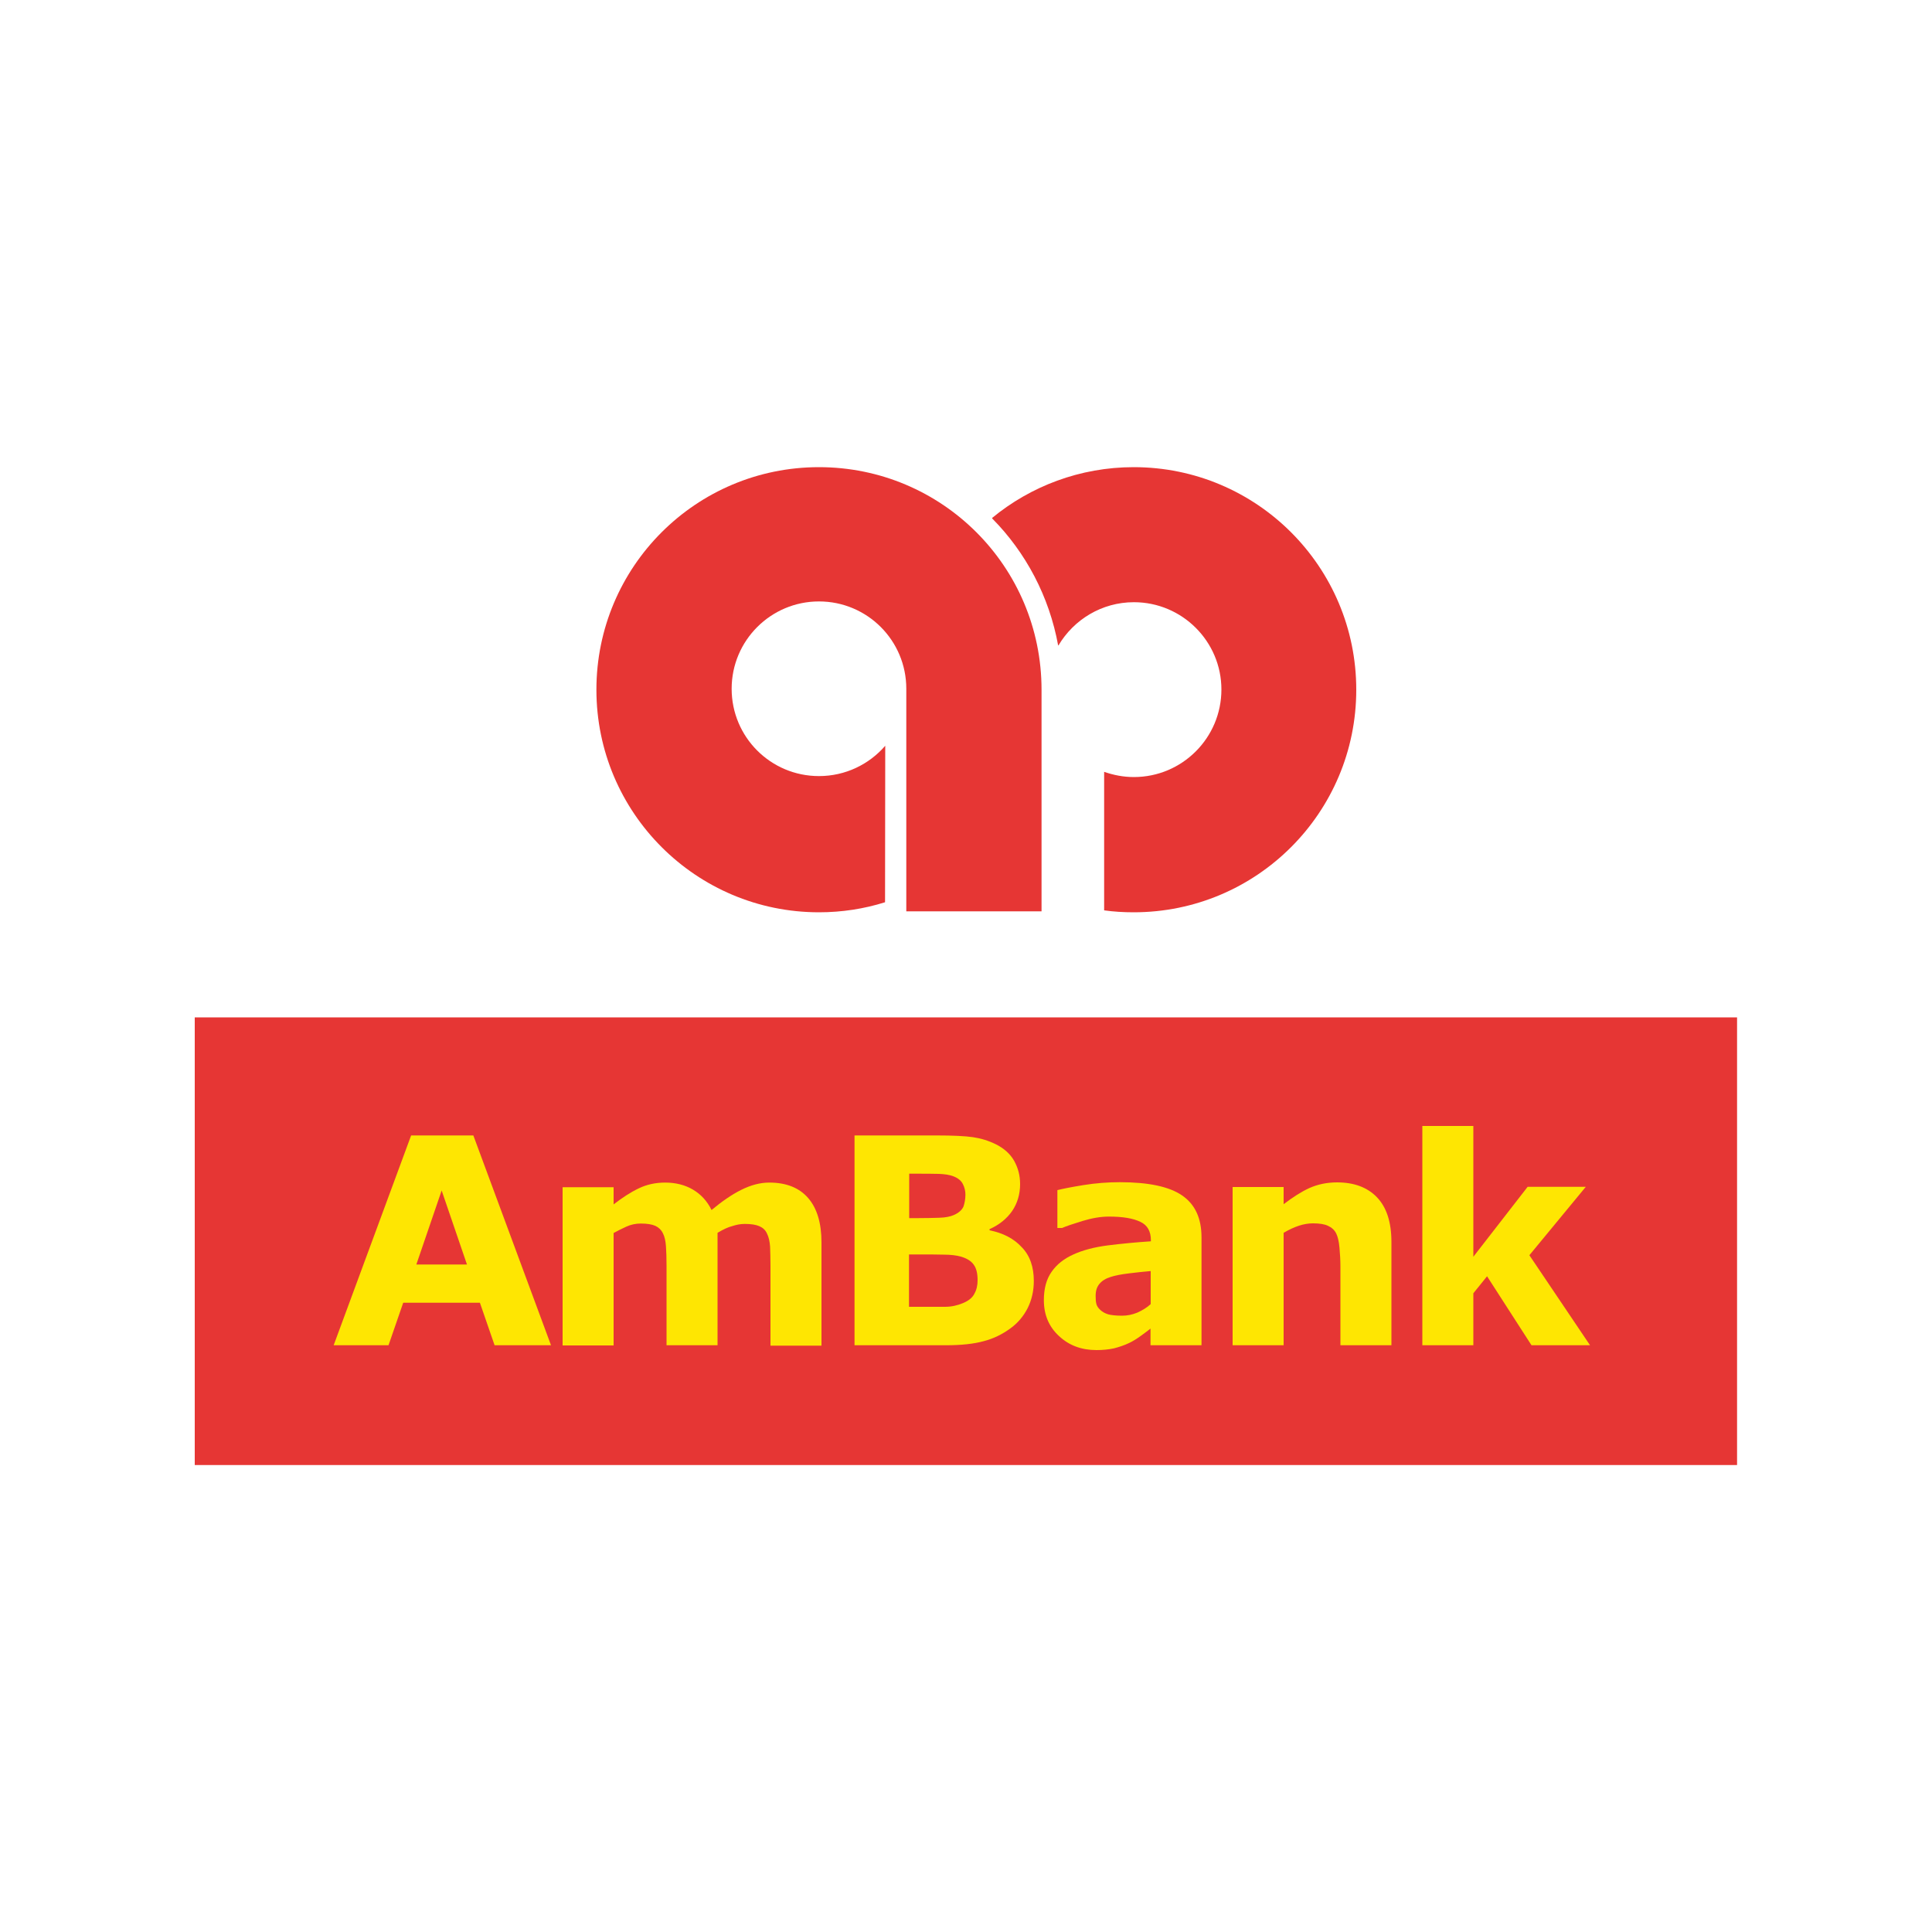
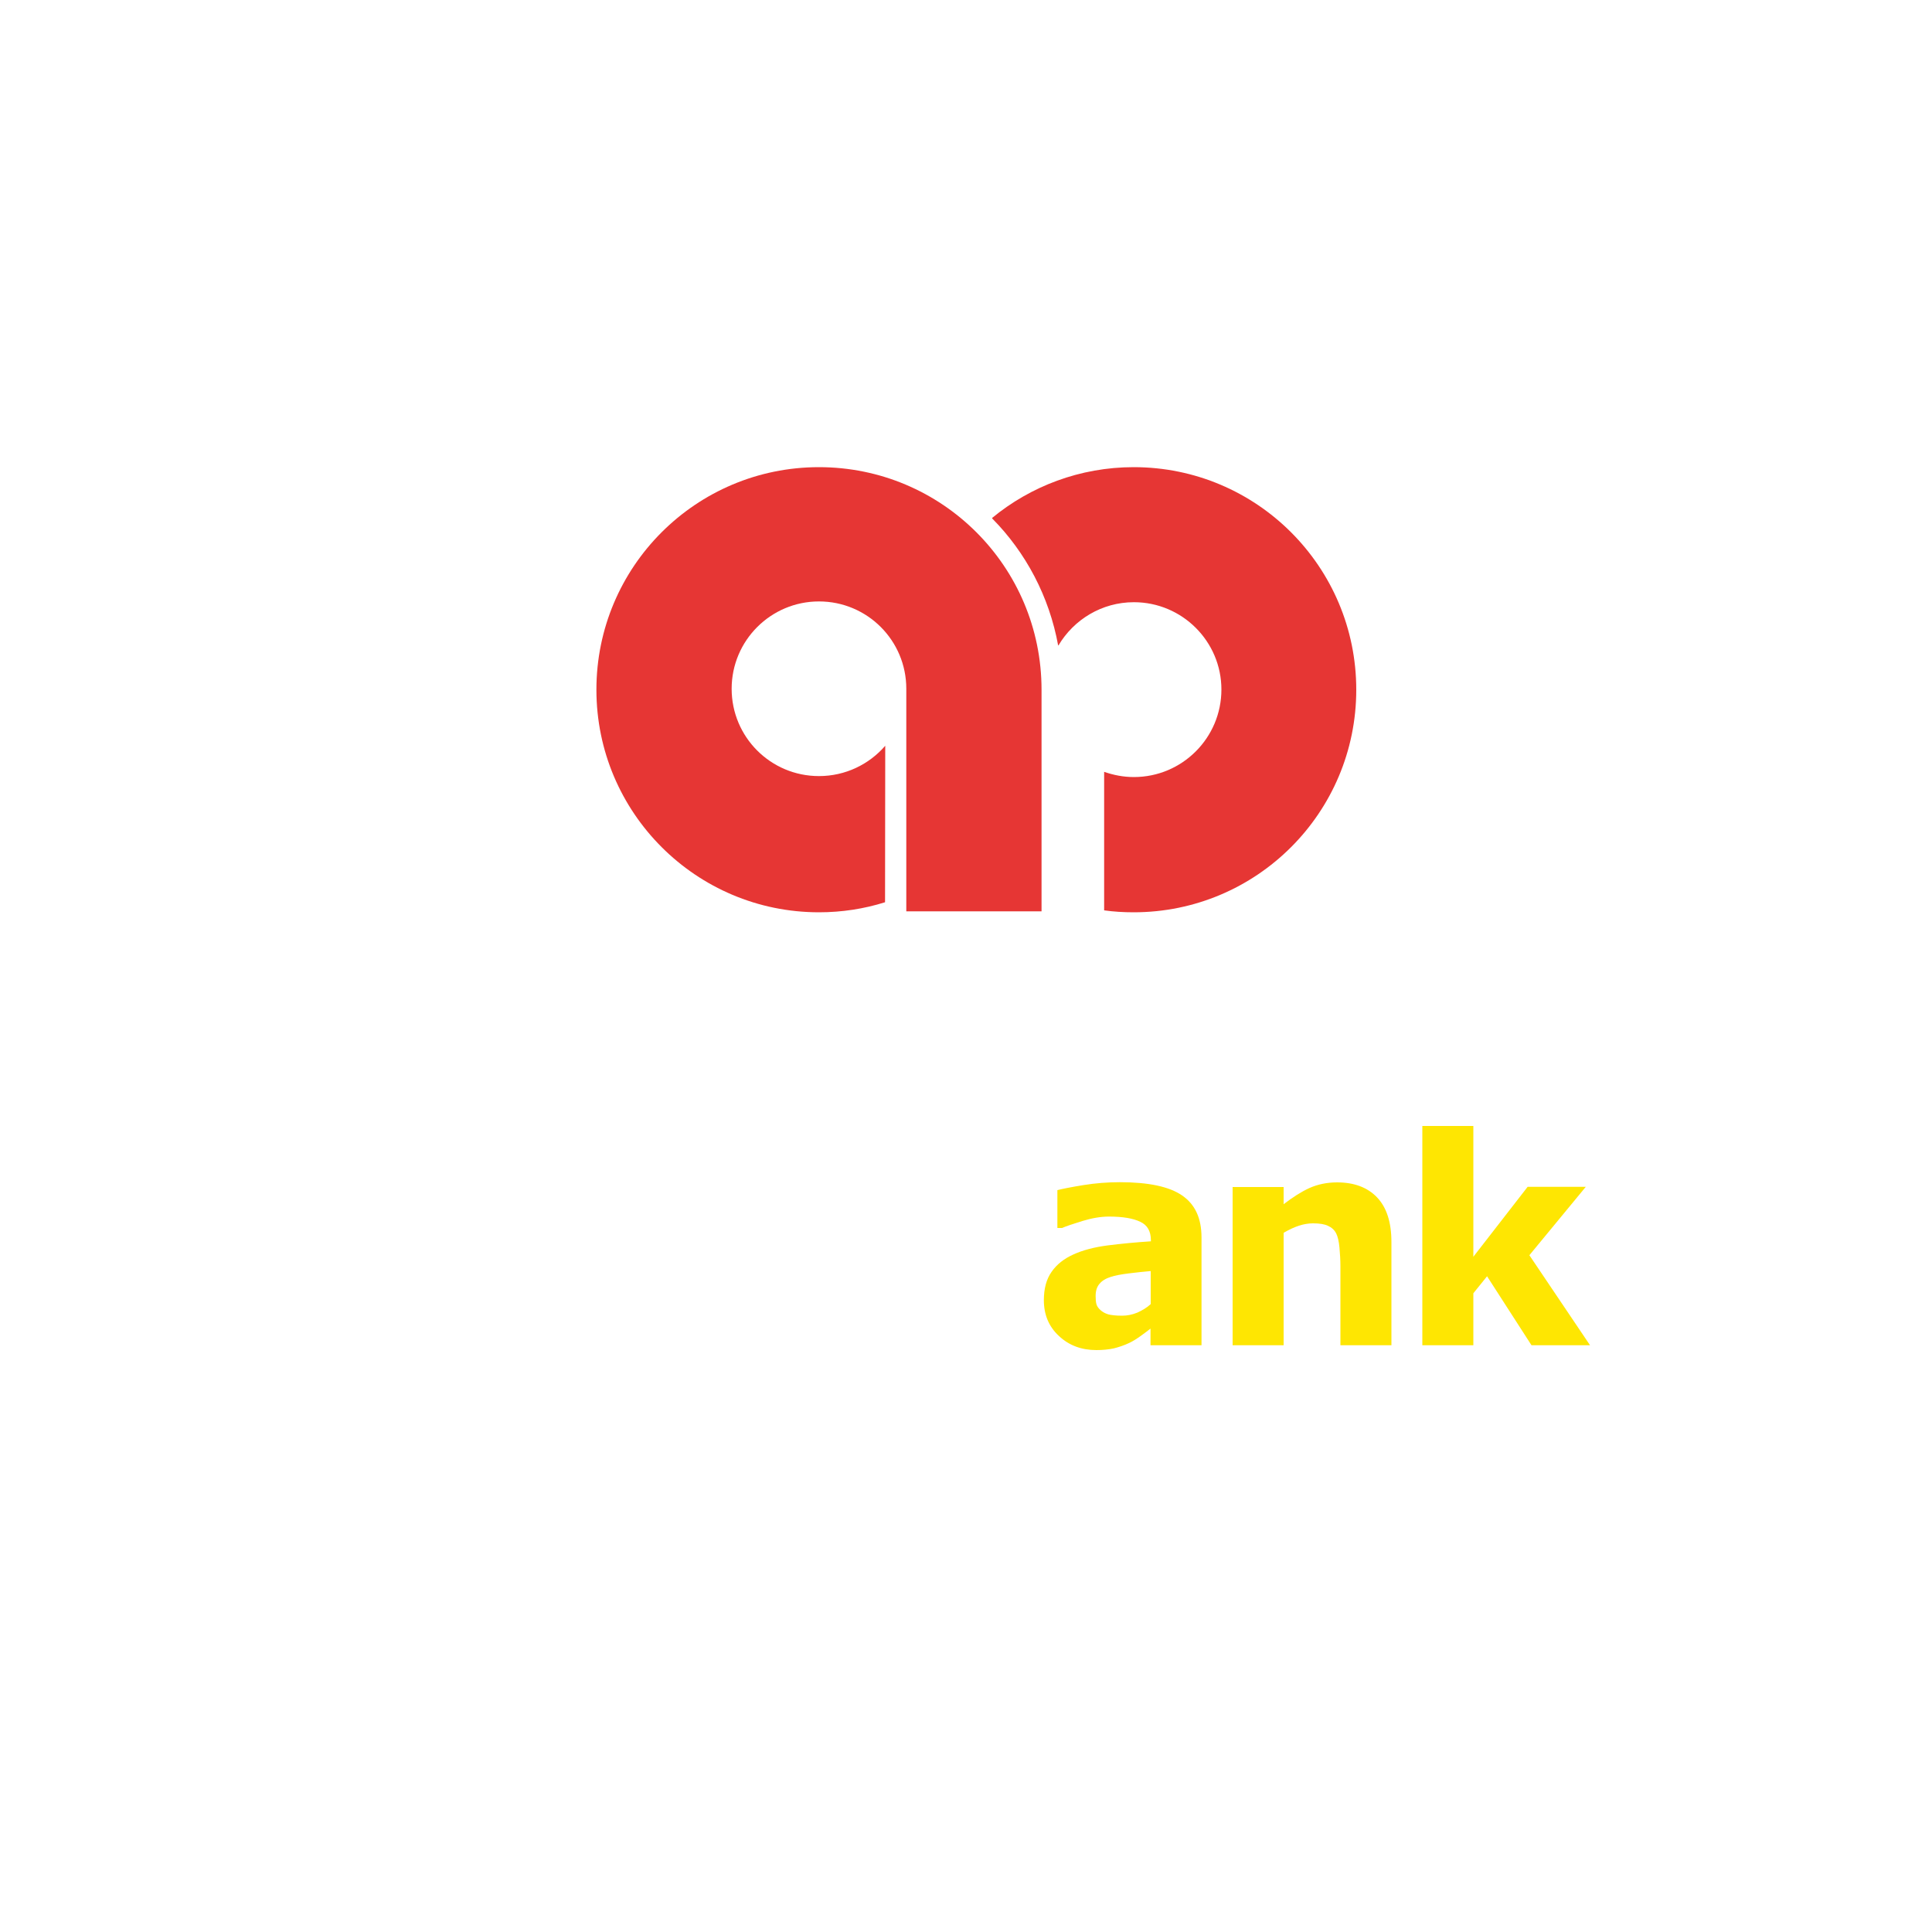
<svg xmlns="http://www.w3.org/2000/svg" version="1.1" id="Layer_1" x="0px" y="0px" viewBox="0 0 1000 1000" style="enable-background:new 0 0 1000 1000;" xml:space="preserve">
  <style type="text/css">
	.st0{fill:#E63634;}
	.st1{fill:#FEE602;}
</style>
  <g>
-     <rect x="100.8" y="526.6" class="st0" width="798.3" height="231.7" />
-     <path class="st1" d="M285.2,696.3H256l-7.6-22h-39.7l-7.6,22h-28.4l40.1-108.6h32.2L285.2,696.3z M241.7,654.5l-13.1-38.3   l-13.1,38.3H241.7z" />
-     <path class="st1" d="M371.4,638.1v58.2H345v-41c0-4-0.1-7.4-0.3-10.2c-0.2-2.8-0.7-5.1-1.6-6.8c-0.9-1.8-2.2-3-3.9-3.8   c-1.8-0.8-4.3-1.2-7.5-1.2c-2.6,0-5.1,0.5-7.5,1.6c-2.4,1.1-4.6,2.2-6.6,3.3v58.2h-26.4v-81.9h26.4v8.9c4.5-3.5,8.8-6.3,13-8.3   c4.1-2,8.7-3,13.7-3c5.4,0,10.2,1.2,14.3,3.6c4.1,2.4,7.4,5.9,9.7,10.6c5.3-4.4,10.3-7.9,15.3-10.4c5-2.5,9.8-3.8,14.6-3.8   c8.8,0,15.5,2.7,20.1,8c4.6,5.3,6.9,13,6.9,23v53.4h-26.4v-41c0-4-0.1-7.4-0.2-10.2c-0.2-2.8-0.7-5-1.6-6.8c-0.8-1.8-2.1-3-3.9-3.8   c-1.8-0.8-4.3-1.2-7.6-1.2c-2.2,0-4.3,0.4-6.4,1.1C377,635.1,374.4,636.3,371.4,638.1" />
-     <path class="st1" d="M535.1,663c0,5.2-1.1,9.9-3.2,14.1c-2.1,4.1-5,7.6-8.7,10.3c-4.3,3.2-9,5.5-14.1,6.8   c-5.1,1.4-11.6,2.1-19.5,2.1h-47.3V587.7h42.1c8.8,0,15.1,0.3,19.2,0.9c4.1,0.6,8.1,1.8,12.1,3.8c4.1,2.1,7.2,4.9,9.2,8.4   c2,3.6,3.1,7.5,3.1,12.1c0,5.2-1.4,9.9-4.1,13.9c-2.8,4-6.6,7.1-11.7,9.4v0.6c7,1.4,12.6,4.3,16.7,8.8   C533.1,649.9,535.1,655.8,535.1,663 M499.7,618.3c0-1.8-0.4-3.6-1.3-5.4c-0.9-1.8-2.5-3.1-4.8-4c-2-0.8-4.6-1.2-7.6-1.3   c-3.1-0.1-7.3-0.1-12.8-0.1h-2.6v23h4.4c4.4,0,8.2-0.1,11.3-0.2c3.1-0.1,5.6-0.6,7.4-1.4c2.5-1.1,4.2-2.6,5-4.4   C499.3,622.7,499.7,620.6,499.7,618.3 M506,662.6c0-3.4-0.6-6.1-2-8c-1.3-1.9-3.6-3.3-6.7-4.2c-2.1-0.6-5.1-1-8.9-1   c-3.8-0.1-7.7-0.1-11.8-0.1h-6.1v27.1h2c7.7,0,13.3,0,16.6,0c3.4,0,6.4-0.7,9.3-1.9c2.9-1.2,4.9-2.8,5.9-4.8   C505.5,667.6,506,665.3,506,662.6" />
    <path class="st1" d="M595.6,687.6c-1.4,1.1-3.1,2.4-5.2,3.9c-2.1,1.5-4,2.7-5.9,3.6c-2.5,1.2-5.2,2.1-7.9,2.8   c-2.8,0.6-5.8,0.9-9.1,0.9c-7.7,0-14.2-2.4-19.4-7.3c-5.2-4.8-7.8-11-7.8-18.5c0-6,1.3-10.9,4-14.7c2.6-3.8,6.4-6.8,11.3-9   c4.8-2.2,10.8-3.8,17.9-4.7c7.2-0.9,14.5-1.6,22.2-2.1V642c0-4.7-1.8-7.9-5.5-9.6c-3.7-1.8-9.1-2.7-16.2-2.7   c-4.3,0-8.9,0.8-13.8,2.3c-4.9,1.5-8.4,2.7-10.5,3.6h-2.4V616c2.8-0.7,7.3-1.6,13.5-2.6c6.2-1,12.5-1.5,18.8-1.5   c14.9,0,25.7,2.3,32.3,6.9c6.7,4.6,10,11.8,10,21.7v55.8h-26.4V687.6z M595.6,675v-17.1c-3.5,0.3-7.3,0.7-11.3,1.2   c-4.1,0.5-7.2,1.1-9.3,1.8c-2.6,0.8-4.6,2-5.9,3.6c-1.4,1.6-2,3.7-2,6.3c0,1.7,0.1,3.1,0.4,4.2c0.3,1.1,1,2.1,2.1,3.1   c1.1,1,2.4,1.7,4,2.2c1.5,0.4,3.9,0.7,7.2,0.7c2.6,0,5.2-0.5,7.9-1.6C591.3,678.2,593.7,676.8,595.6,675" />
    <path class="st1" d="M720.2,696.3h-26.4v-40.7c0-3.3-0.2-6.6-0.5-9.9c-0.3-3.3-0.9-5.7-1.7-7.3c-0.9-1.8-2.4-3.1-4.2-3.9   c-1.8-0.9-4.5-1.3-7.8-1.3c-2.3,0-4.8,0.4-7.2,1.2c-2.5,0.8-5.1,2-8,3.7v58.2H638v-81.9h26.4v8.9c4.7-3.6,9.2-6.5,13.4-8.4   c4.3-1.9,9-2.9,14.3-2.9c8.8,0,15.7,2.6,20.6,7.7c5,5.2,7.5,12.9,7.5,23.2V696.3z" />
    <polygon class="st1" points="823,696.3 792.7,696.3 769.7,660.6 762.6,669.4 762.6,696.3 736.2,696.3 736.2,582.8 762.6,582.8    762.6,650.5 790.7,614.3 820.8,614.3 791.6,649.7  " />
    <path class="st0" d="M458.2,386c-8.3,9.6-20.6,15.7-34.3,15.7c-25,0-45.2-20.2-45.2-45.2c0-25,20.3-45.2,45.2-45.2   c25,0,45.2,20.2,45.2,45.2v115.2h70L539.1,357c0-63.7-51.5-115.2-115.2-115.2c-63.6,0-115.2,51.5-115.2,115.2   c0,63.6,51.6,115.2,115.2,115.2c11.9,0,23.4-1.8,34.2-5.2L458.2,386" />
    <path class="st0" d="M571.5,471.2c5,0.7,10.1,1,15.3,1c63.6,0,115.2-51.5,115.2-115.2c0-63.6-51.5-115.2-115.2-115.2   c-27.8,0-53.4,9.9-73.3,26.3l0.1,0.3c17.4,17.6,29.5,40.4,34.1,65.7l0.2-0.1c7.9-13.3,22.4-22.3,39-22.3c25,0,45.3,20.3,45.3,45.2   c0,25-20.3,45.3-45.3,45.3c-5.4,0-10.5-1-15.4-2.7L571.5,471.2" />
  </g>
</svg>